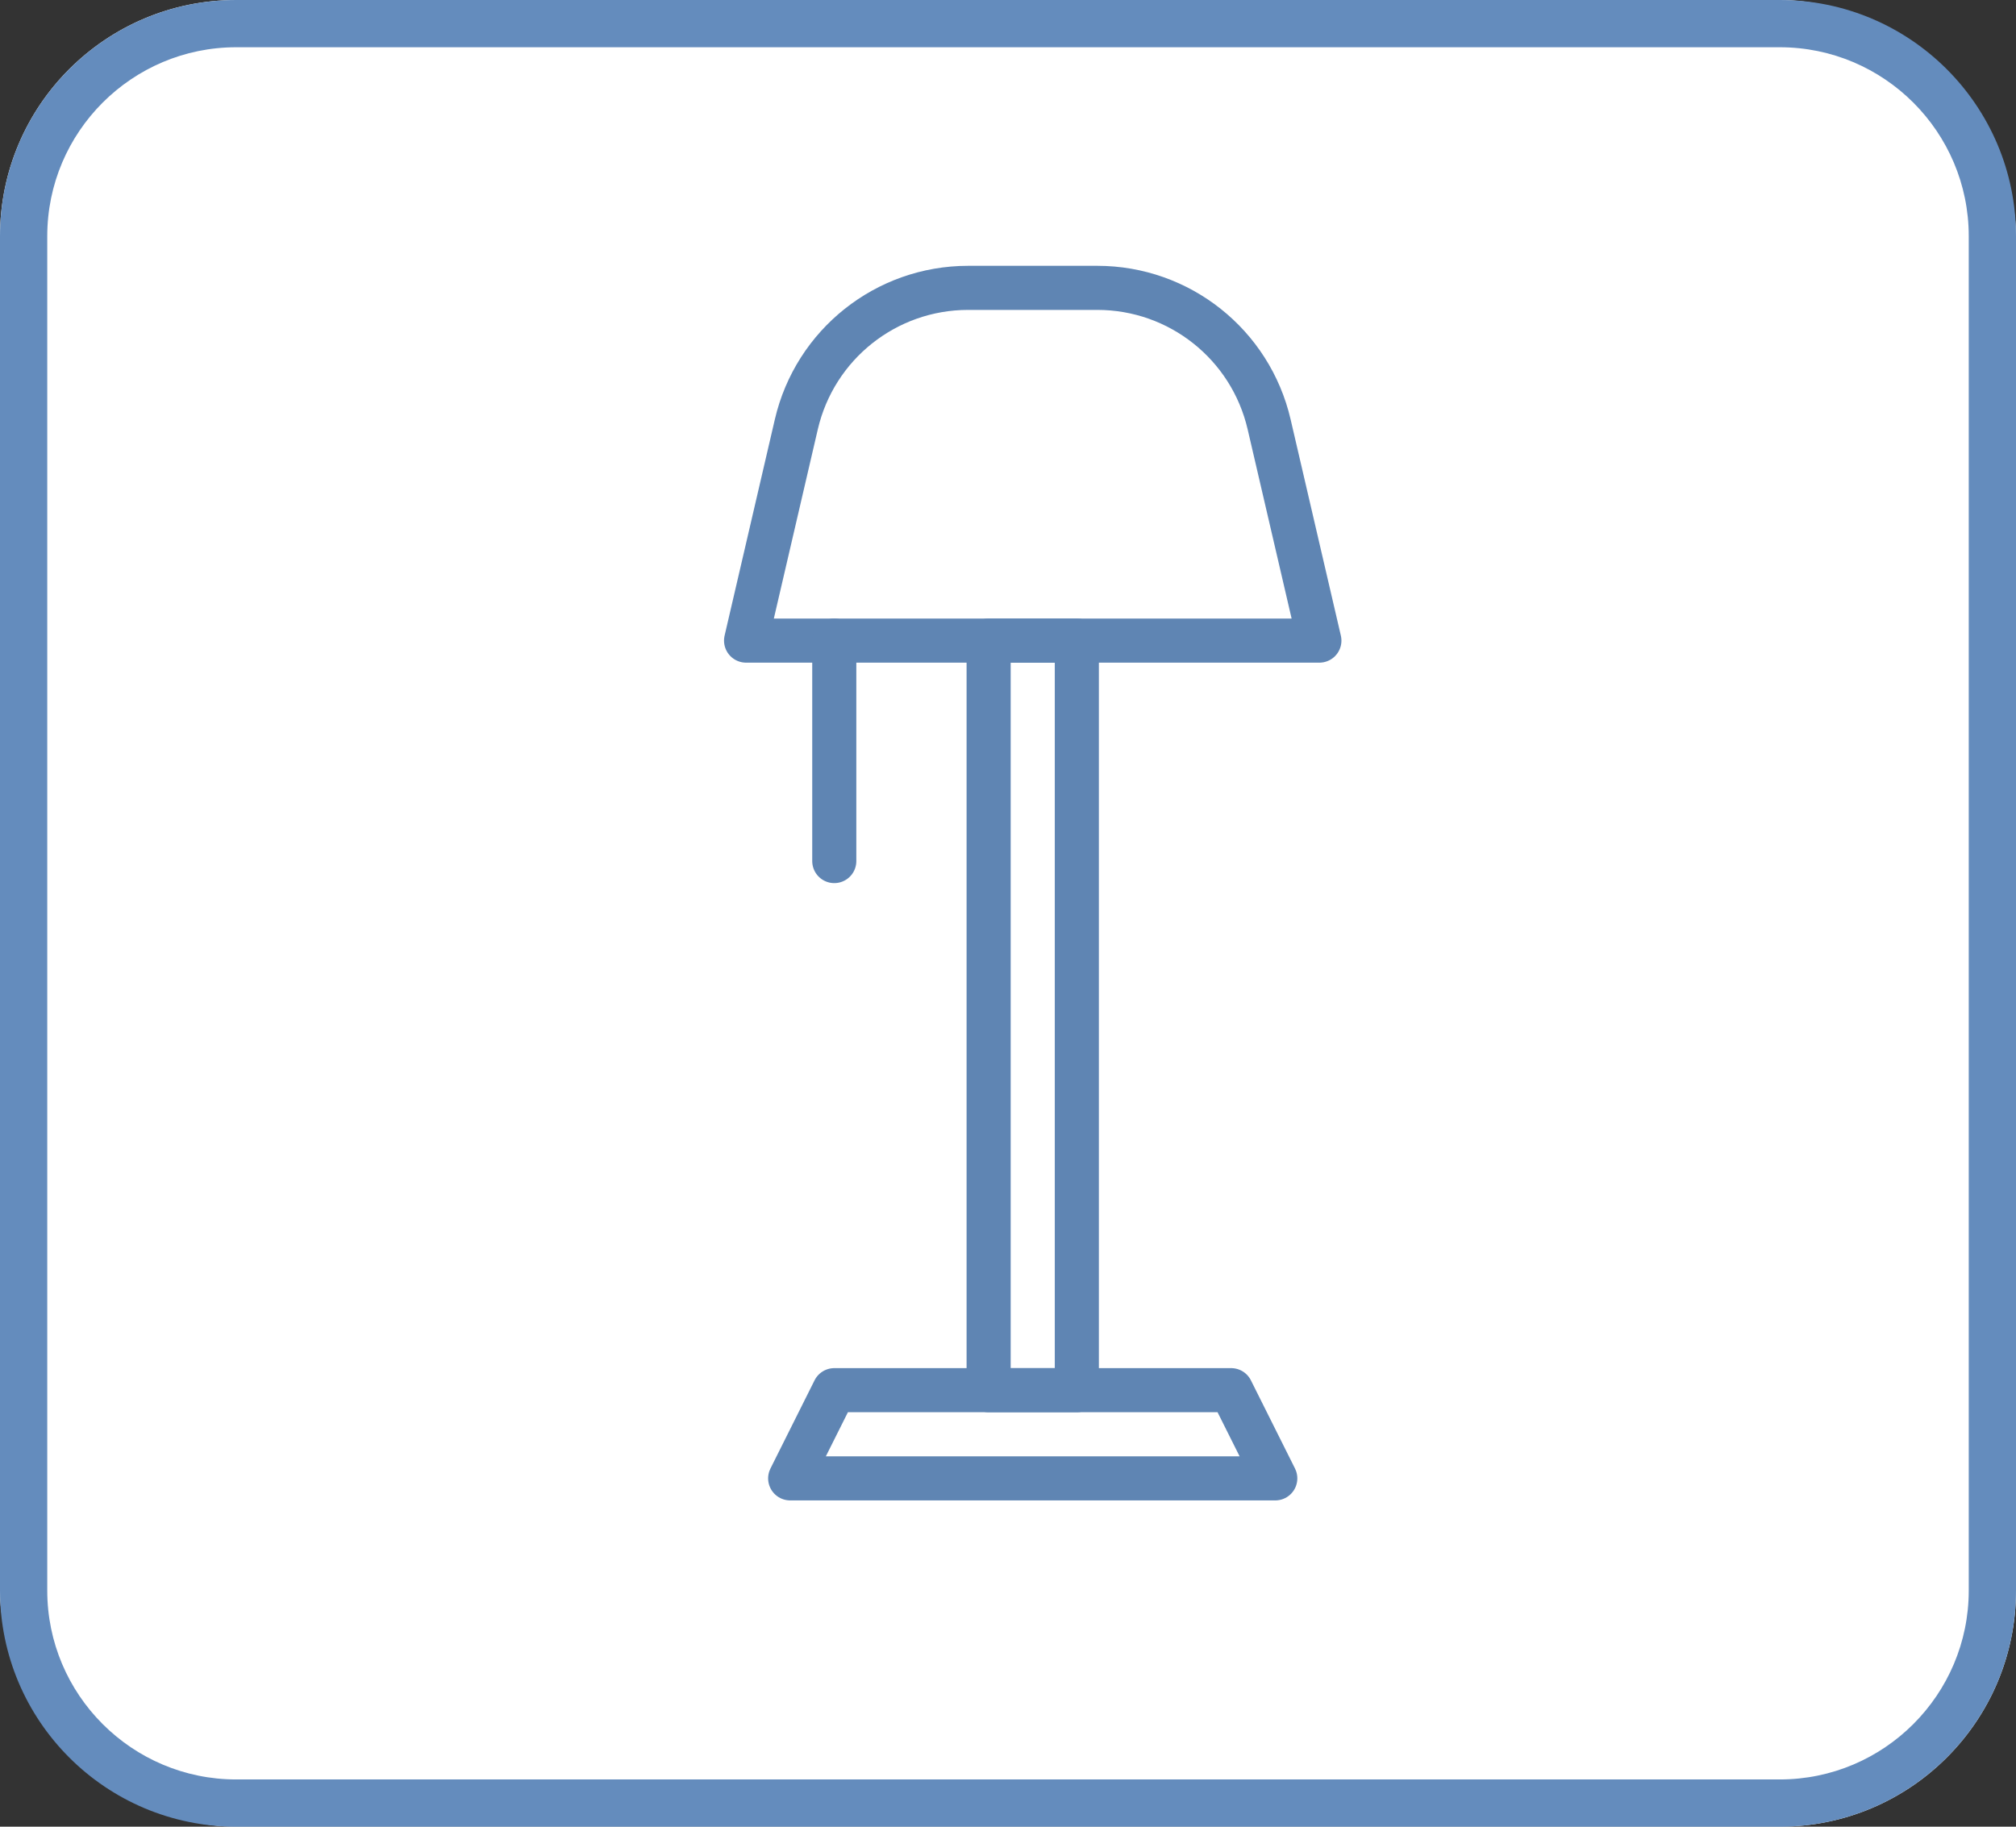
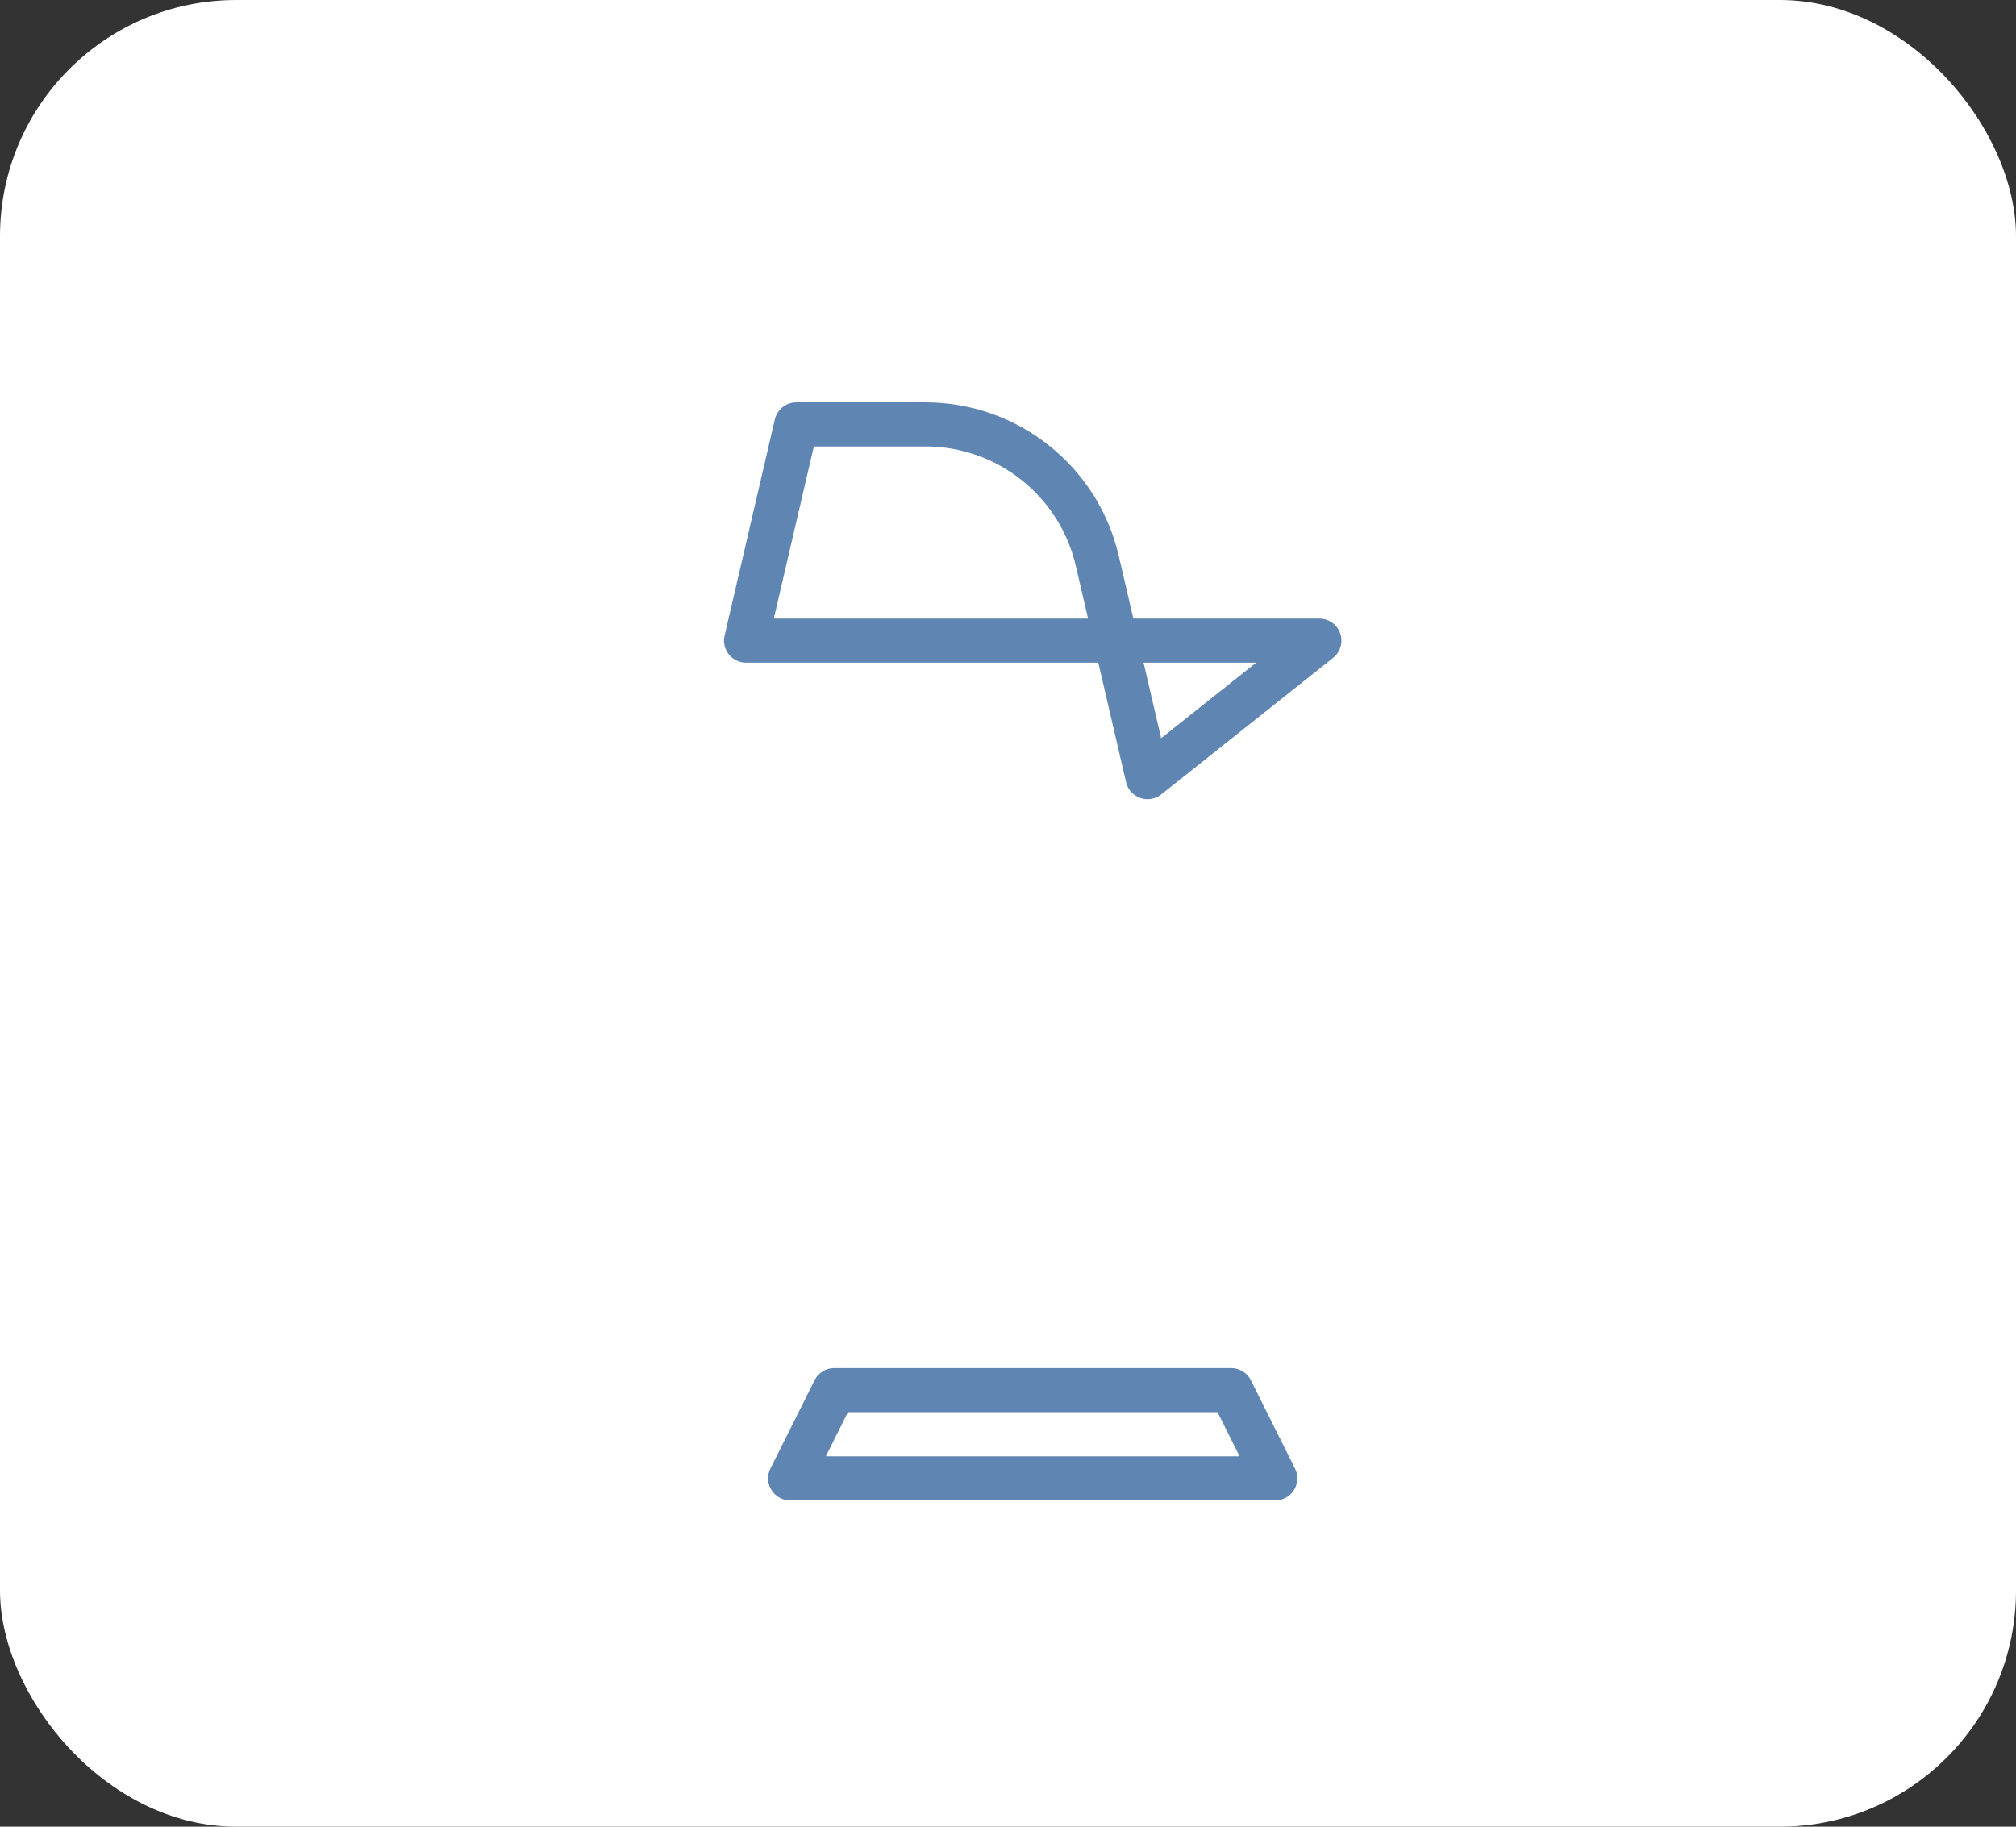
<svg xmlns="http://www.w3.org/2000/svg" id="_レイヤー_2" width="128" height="116" viewBox="0 0 128 116">
  <rect x="0" y="0" width="128" height="116" fill="#333333" stroke="none" />
  <defs>
    <style>.cls-1{fill:none;stroke:#5f85b3;stroke-linecap:round;stroke-linejoin:round;stroke-width:2.8px;}.cls-2{fill:#fff;}.cls-3{fill:#648cbd;}</style>
  </defs>
  <g id="text">
    <rect class="cls-2" x="0" width="128" height="116" rx="15" ry="15" />
-     <rect class="cls-2" x="1.5" y="1.5" width="125" height="113" rx="13.5" ry="13.5" />
-     <path class="cls-3" d="M113,3c6.62,0,12,5.38,12,12v86c0,6.62-5.38,12-12,12H15c-6.62,0-12-5.38-12-12V15c0-6.62,5.38-12,12-12h98M113,0H15C6.72,0,0,6.72,0,15v86c0,8.28,6.72,15,15,15h98c8.28,0,15-6.72,15-15V15c0-8.28-6.72-15-15-15h0Z" />
-     <path class="cls-1" d="M83.77,40.68h-36.4l3.19-13.73c1.18-5.08,5.7-8.67,10.91-8.67h8.2c5.21,0,9.73,3.59,10.91,8.67l3.19,13.73Z" />
-     <rect class="cls-1" x="62.77" y="40.68" width="5.6" height="47.6" />
+     <path class="cls-1" d="M83.77,40.68h-36.4l3.19-13.73h8.2c5.21,0,9.73,3.59,10.91,8.67l3.19,13.73Z" />
    <polygon class="cls-1" points="80.97 93.88 50.17 93.88 52.97 88.28 78.17 88.28 80.97 93.88" />
-     <line class="cls-1" x1="52.97" y1="54.68" x2="52.97" y2="40.68" />
  </g>
</svg>